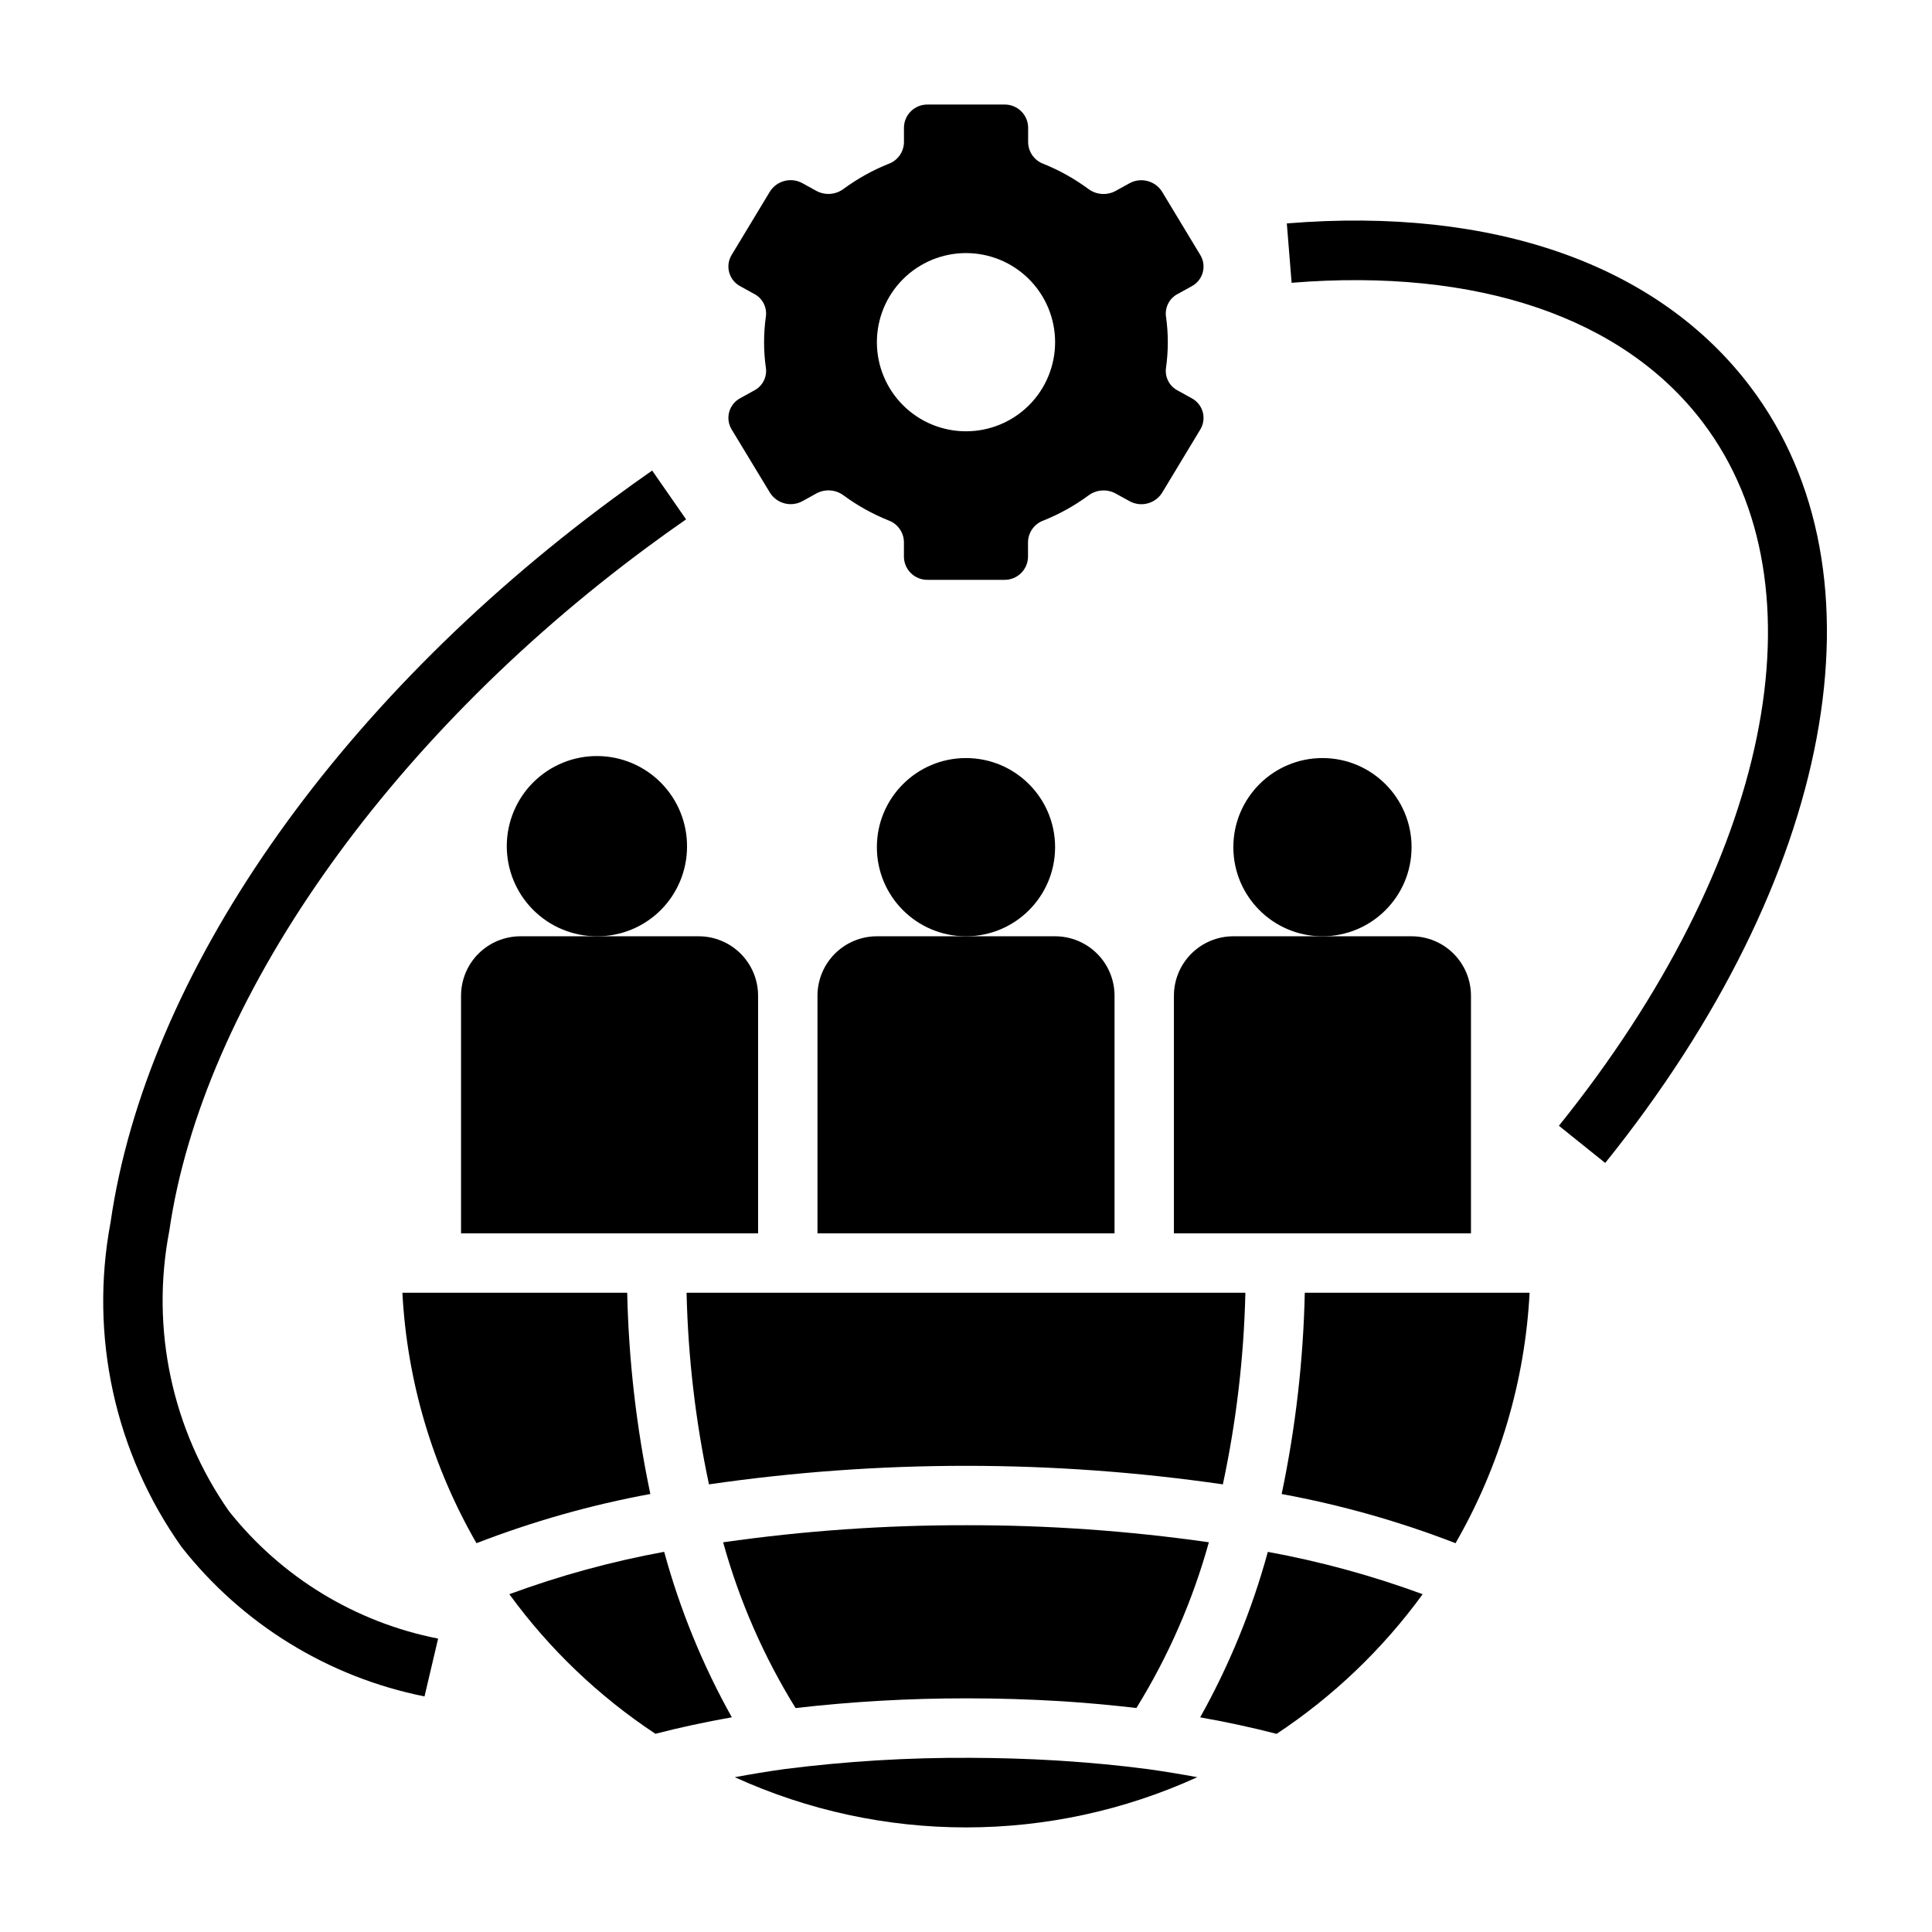
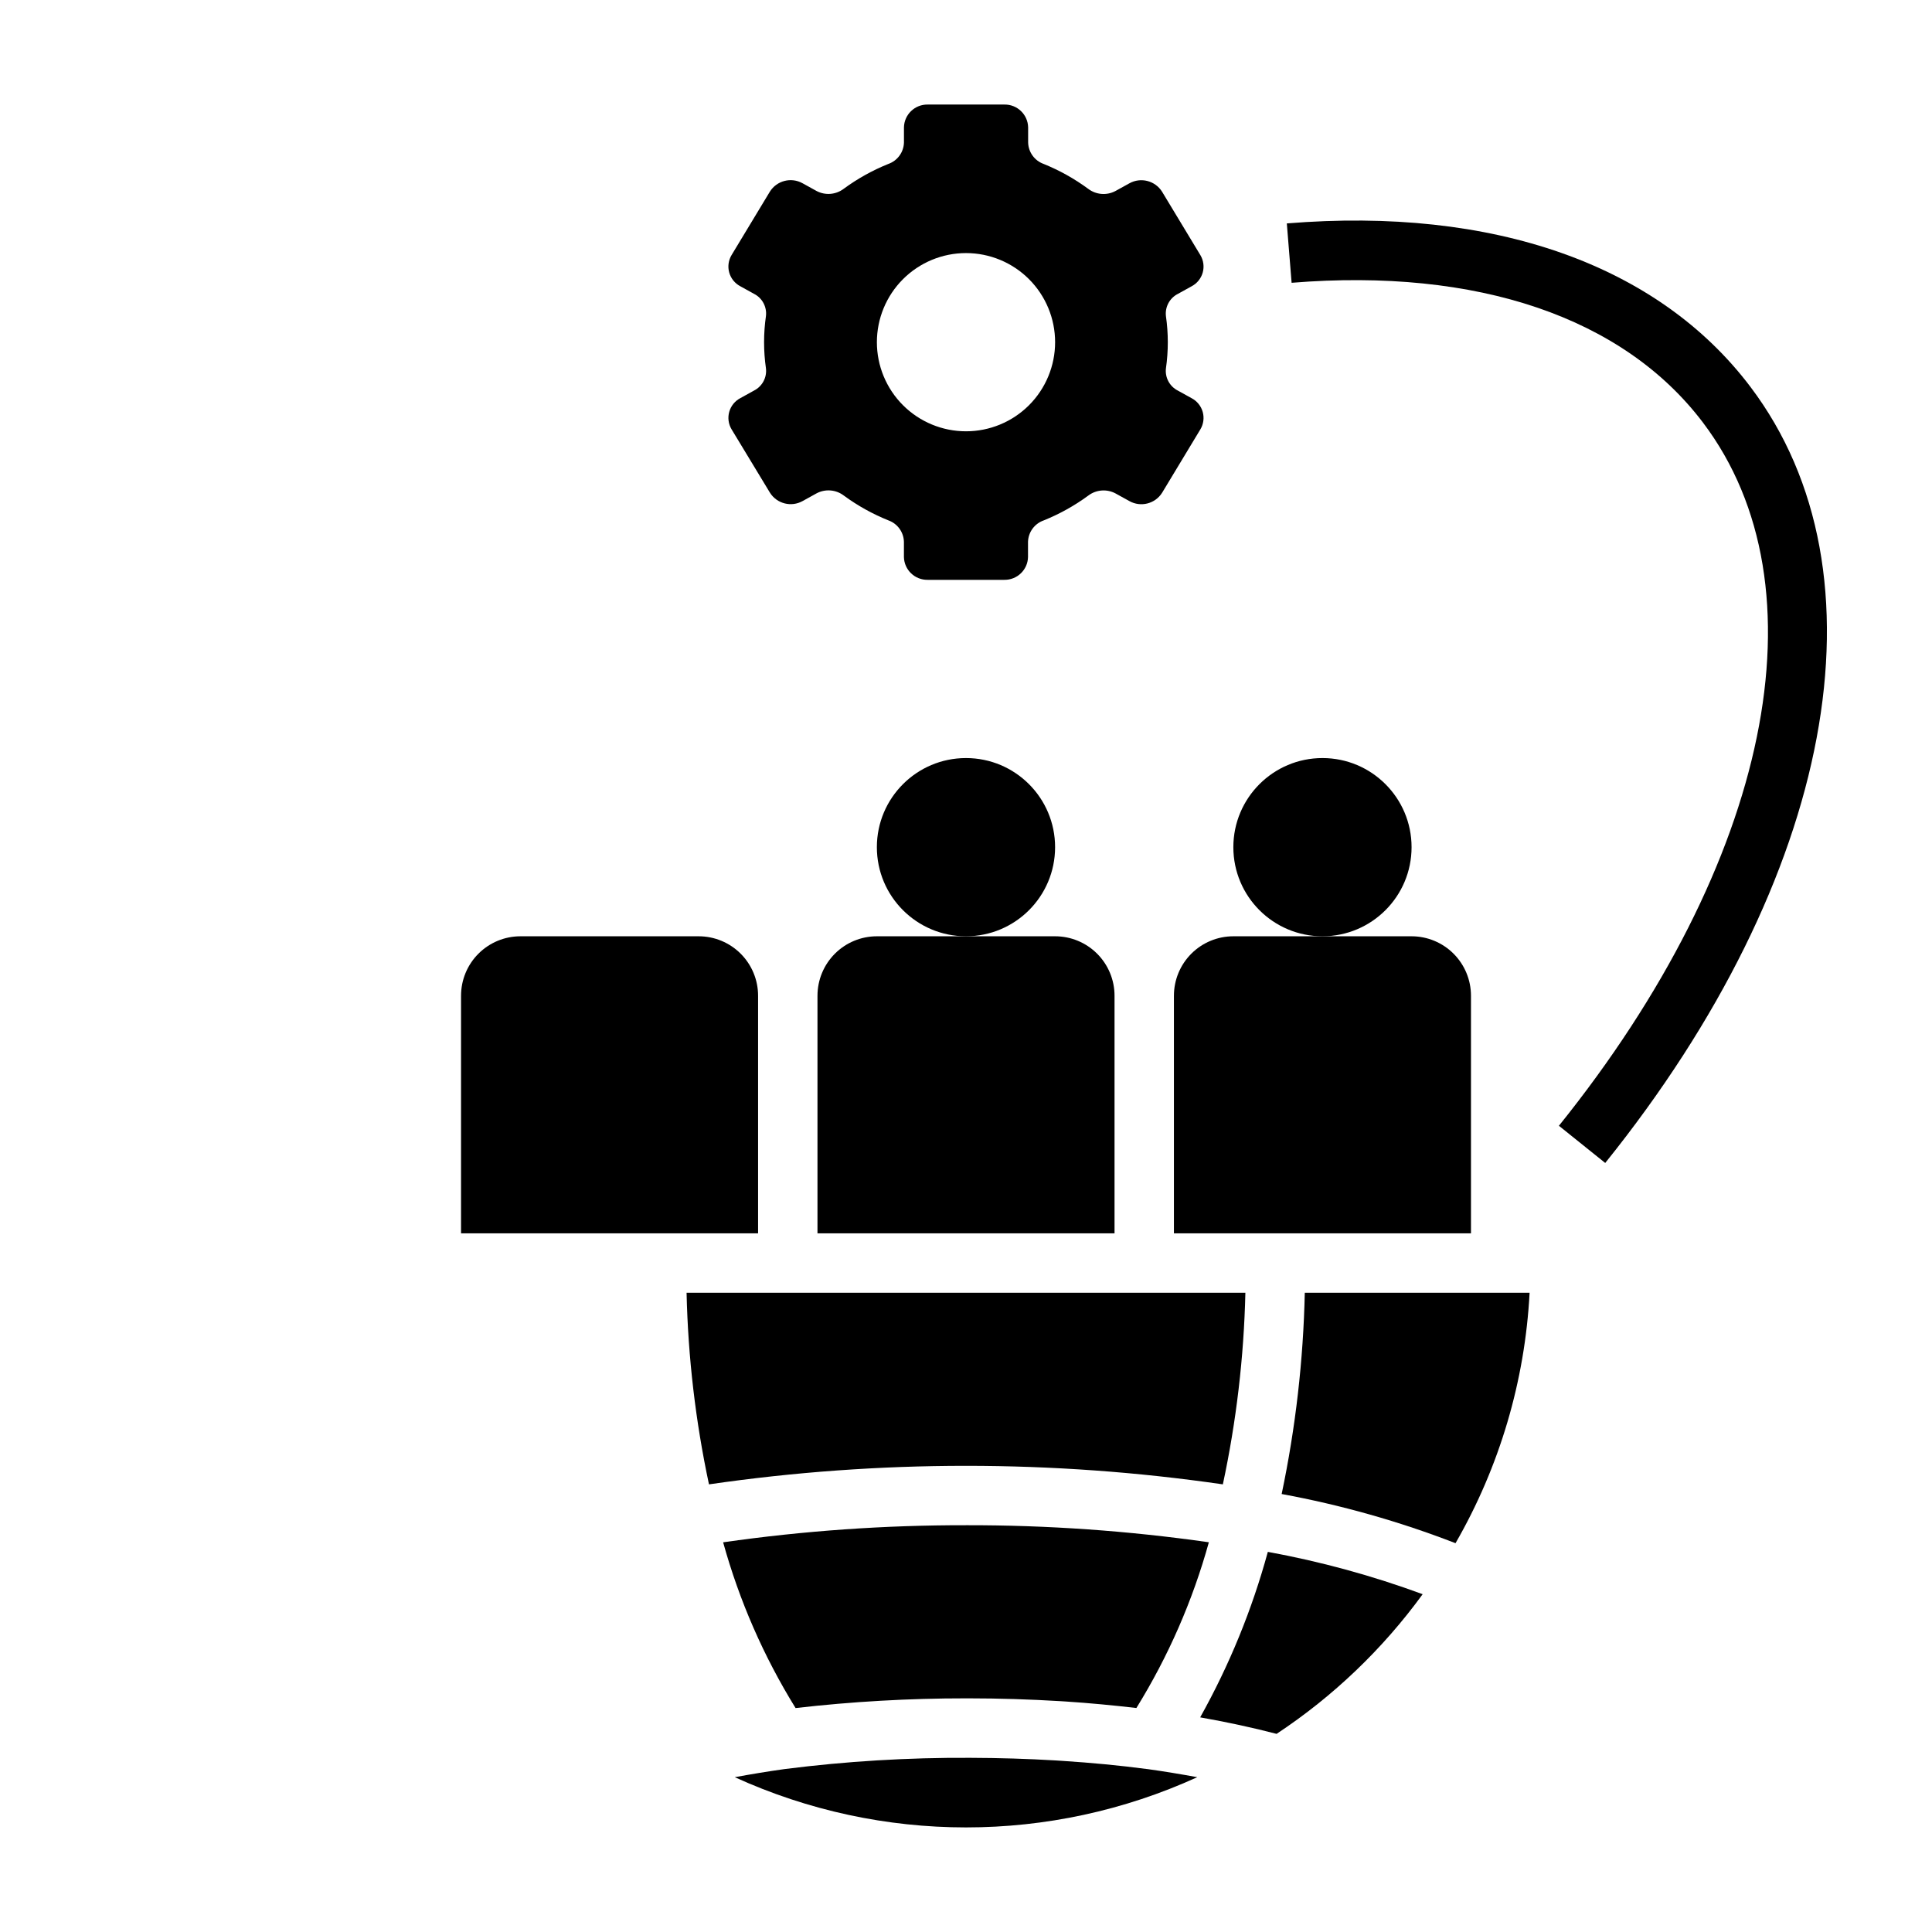
<svg xmlns="http://www.w3.org/2000/svg" fill="#000000" width="800px" height="800px" version="1.1" viewBox="144 144 512 512">
  <g>
-     <path d="m326.07 368.51c0.07-6.352-2.391-12.469-6.84-17-4.449-4.531-10.52-7.106-16.867-7.152-6.352-0.047-12.457 2.438-16.973 6.902-4.516 4.465-7.066 10.547-7.09 16.895-0.02 6.352 2.488 12.449 6.969 16.945 4.484 4.5 10.574 7.027 16.922 7.023 6.297 0.035 12.352-2.434 16.828-6.863 4.477-4.43 7.012-10.453 7.051-16.75z" />
    <path d="m266.18 407.87v62.977h78.719v-62.977c0-4.176-1.66-8.18-4.613-11.133-2.949-2.953-6.957-4.613-11.133-4.613h-47.23c-4.176 0-8.18 1.66-11.133 4.613s-4.609 6.957-4.609 11.133z" />
    <path d="m518.08 368.51c0 13.043-10.574 23.613-23.617 23.613-13.039 0-23.613-10.57-23.613-23.613s10.574-23.617 23.613-23.617c13.043 0 23.617 10.574 23.617 23.617" />
    <path d="m455.1 407.87v62.977h78.723v-62.977c0-4.176-1.66-8.18-4.613-11.133-2.953-2.953-6.957-4.613-11.133-4.613h-47.23c-4.176 0-8.18 1.66-11.133 4.613s-4.613 6.957-4.613 11.133z" />
    <path d="m423.61 368.51c0 13.043-10.57 23.613-23.613 23.613s-23.617-10.57-23.617-23.613 10.574-23.617 23.617-23.617 23.613 10.574 23.613 23.617" />
    <path d="m360.64 407.87v62.977h78.723v-62.977c0-4.176-1.66-8.18-4.613-11.133s-6.957-4.613-11.133-4.613h-47.23c-4.176 0-8.18 1.66-11.133 4.613s-4.613 6.957-4.613 11.133z" />
    <path d="m343.85 247.49-3.66 2.023c-1.438 0.758-2.496 2.07-2.934 3.633s-0.215 3.234 0.617 4.625l10.172 16.801c1.84 2.922 5.644 3.894 8.66 2.211l3.707-2.047c2.312-1.223 5.121-0.992 7.203 0.59 3.644 2.676 7.613 4.883 11.809 6.574 2.41 0.855 4.047 3.102 4.125 5.66v4.055c0.078 3.406 2.891 6.106 6.297 6.047h20.293c3.406 0.059 6.223-2.641 6.297-6.047v-4.055c0.09-2.559 1.742-4.801 4.156-5.644 4.195-1.691 8.164-3.898 11.809-6.574 2.082-1.582 4.894-1.812 7.203-0.59l3.707 2.047c3.016 1.684 6.82 0.711 8.66-2.211l10.141-16.801c0.832-1.391 1.059-3.062 0.621-4.625-0.441-1.562-1.5-2.875-2.938-3.633l-3.66-2.023c-2.176-1.109-3.434-3.457-3.148-5.887 0.66-4.59 0.66-9.25 0-13.84-0.285-2.426 0.973-4.777 3.148-5.887l3.66-2.023c1.438-0.758 2.496-2.07 2.938-3.633 0.438-1.559 0.211-3.234-0.621-4.625l-10.156-16.816c-1.84-2.922-5.644-3.891-8.66-2.211l-3.707 2.047c-2.309 1.223-5.121 0.992-7.203-0.59-3.641-2.68-7.602-4.894-11.793-6.59-2.41-0.855-4.047-3.102-4.125-5.66v-4.039c-0.074-3.402-2.891-6.106-6.297-6.043h-20.316c-3.406-0.062-6.219 2.641-6.297 6.043v4.055c-0.086 2.559-1.734 4.801-4.148 5.644-4.195 1.691-8.164 3.898-11.809 6.574-2.082 1.582-4.891 1.812-7.203 0.59l-3.707-2.047c-3.016-1.68-6.82-0.711-8.66 2.211l-10.156 16.816c-0.832 1.391-1.059 3.062-0.625 4.621 0.434 1.562 1.492 2.879 2.926 3.637l3.66 2.023c2.18 1.109 3.434 3.461 3.148 5.887-0.66 4.59-0.66 9.25 0 13.84 0.289 2.426-0.961 4.773-3.133 5.887zm56.152-36.422c6.262 0 12.27 2.488 16.699 6.918 4.426 4.426 6.914 10.434 6.914 16.699 0 6.262-2.488 12.27-6.914 16.699-4.43 4.426-10.438 6.914-16.699 6.914-6.266 0-12.273-2.488-16.699-6.914-4.43-4.43-6.918-10.438-6.918-16.699 0-6.266 2.488-12.273 6.918-16.699 4.426-4.43 10.434-6.918 16.699-6.918z" />
    <path d="m485.02 203.2 1.27 15.742c49.191-4 87.938 9.148 109.04 37.078 32.852 43.469 17.855 116.6-38.203 186.32l12.273 9.855c60.727-75.516 75.84-156.24 38.496-205.66-24.477-32.418-68.105-47.801-122.88-43.328z" />
-     <path d="m256.5 593.57 3.606-15.328v0.004c-21.91-4.305-41.566-16.281-55.434-33.781-15.102-21.594-20.805-48.383-15.809-74.254 8.754-60.523 57.363-130.04 126.91-181.38 3.328-2.461 6.676-4.859 10.043-7.195l-8.988-12.934c-3.488 2.434-6.965 4.914-10.414 7.469-73.898 54.559-123.68 126.28-133.12 191.79-5.652 30.035 1.141 61.074 18.82 86.004 16.059 20.453 38.895 34.5 64.395 39.609z" />
-     <path d="m270.27 552.96c14.918-5.777 30.344-10.141 46.078-13.039-3.691-17.547-5.742-35.402-6.133-53.332h-59.578c1.227 23.363 7.953 46.102 19.633 66.371z" />
    <path d="m400 548.2c-21.535-0.035-43.047 1.477-64.363 4.527 4.289 15.477 10.75 30.27 19.199 43.926 14.992-1.723 30.07-2.582 45.164-2.574h0.668c8.164 0 16.328 0.262 24.34 0.746l1.348 0.086c6.398 0.418 12.66 1.016 18.797 1.73v0.004c8.449-13.656 14.918-28.449 19.207-43.926-21.316-3.047-42.828-4.559-64.359-4.519z" />
-     <path d="m278.98 566.48c10.594 14.543 23.707 27.074 38.715 36.996 6.367-1.652 13.113-3.113 20.246-4.375-7.734-13.836-13.758-28.562-17.93-43.855-13.973 2.562-27.699 6.32-41.031 11.234z" />
    <path d="m331.89 537.37c45.16-6.547 91.027-6.547 136.18 0 3.574-16.703 5.574-33.703 5.969-50.777h-148.09c0.387 17.074 2.375 34.074 5.938 50.777z" />
-     <path d="m425.54 610.65-1.812-0.117c-7.375-0.441-14.957-0.668-22.57-0.691h0.004c-16.449-0.094-32.891 0.902-49.207 2.977-4.559 0.629-8.941 1.371-13.234 2.156 38.93 17.746 83.641 17.746 122.57 0-4.305-0.789-8.707-1.527-13.281-2.164h-0.078c-7.25-0.961-14.734-1.664-22.387-2.16z" />
+     <path d="m425.54 610.65-1.812-0.117c-7.375-0.441-14.957-0.668-22.57-0.691h0.004c-16.449-0.094-32.891 0.902-49.207 2.977-4.559 0.629-8.941 1.371-13.234 2.156 38.93 17.746 83.641 17.746 122.57 0-4.305-0.789-8.707-1.527-13.281-2.164h-0.078c-7.25-0.961-14.734-1.664-22.387-2.16" />
    <path d="m549.36 486.59h-59.578c-0.391 17.934-2.441 35.789-6.129 53.34 15.73 2.891 31.156 7.254 46.074 13.031 11.684-20.27 18.41-43.008 19.633-66.371z" />
    <path d="m521.02 566.48c-13.328-4.91-27.059-8.664-41.031-11.219-4.176 15.293-10.195 30.02-17.93 43.855 7.133 1.258 13.883 2.719 20.246 4.375v0.004c15.012-9.93 28.125-22.465 38.715-37.016z" />
  </g>
</svg>